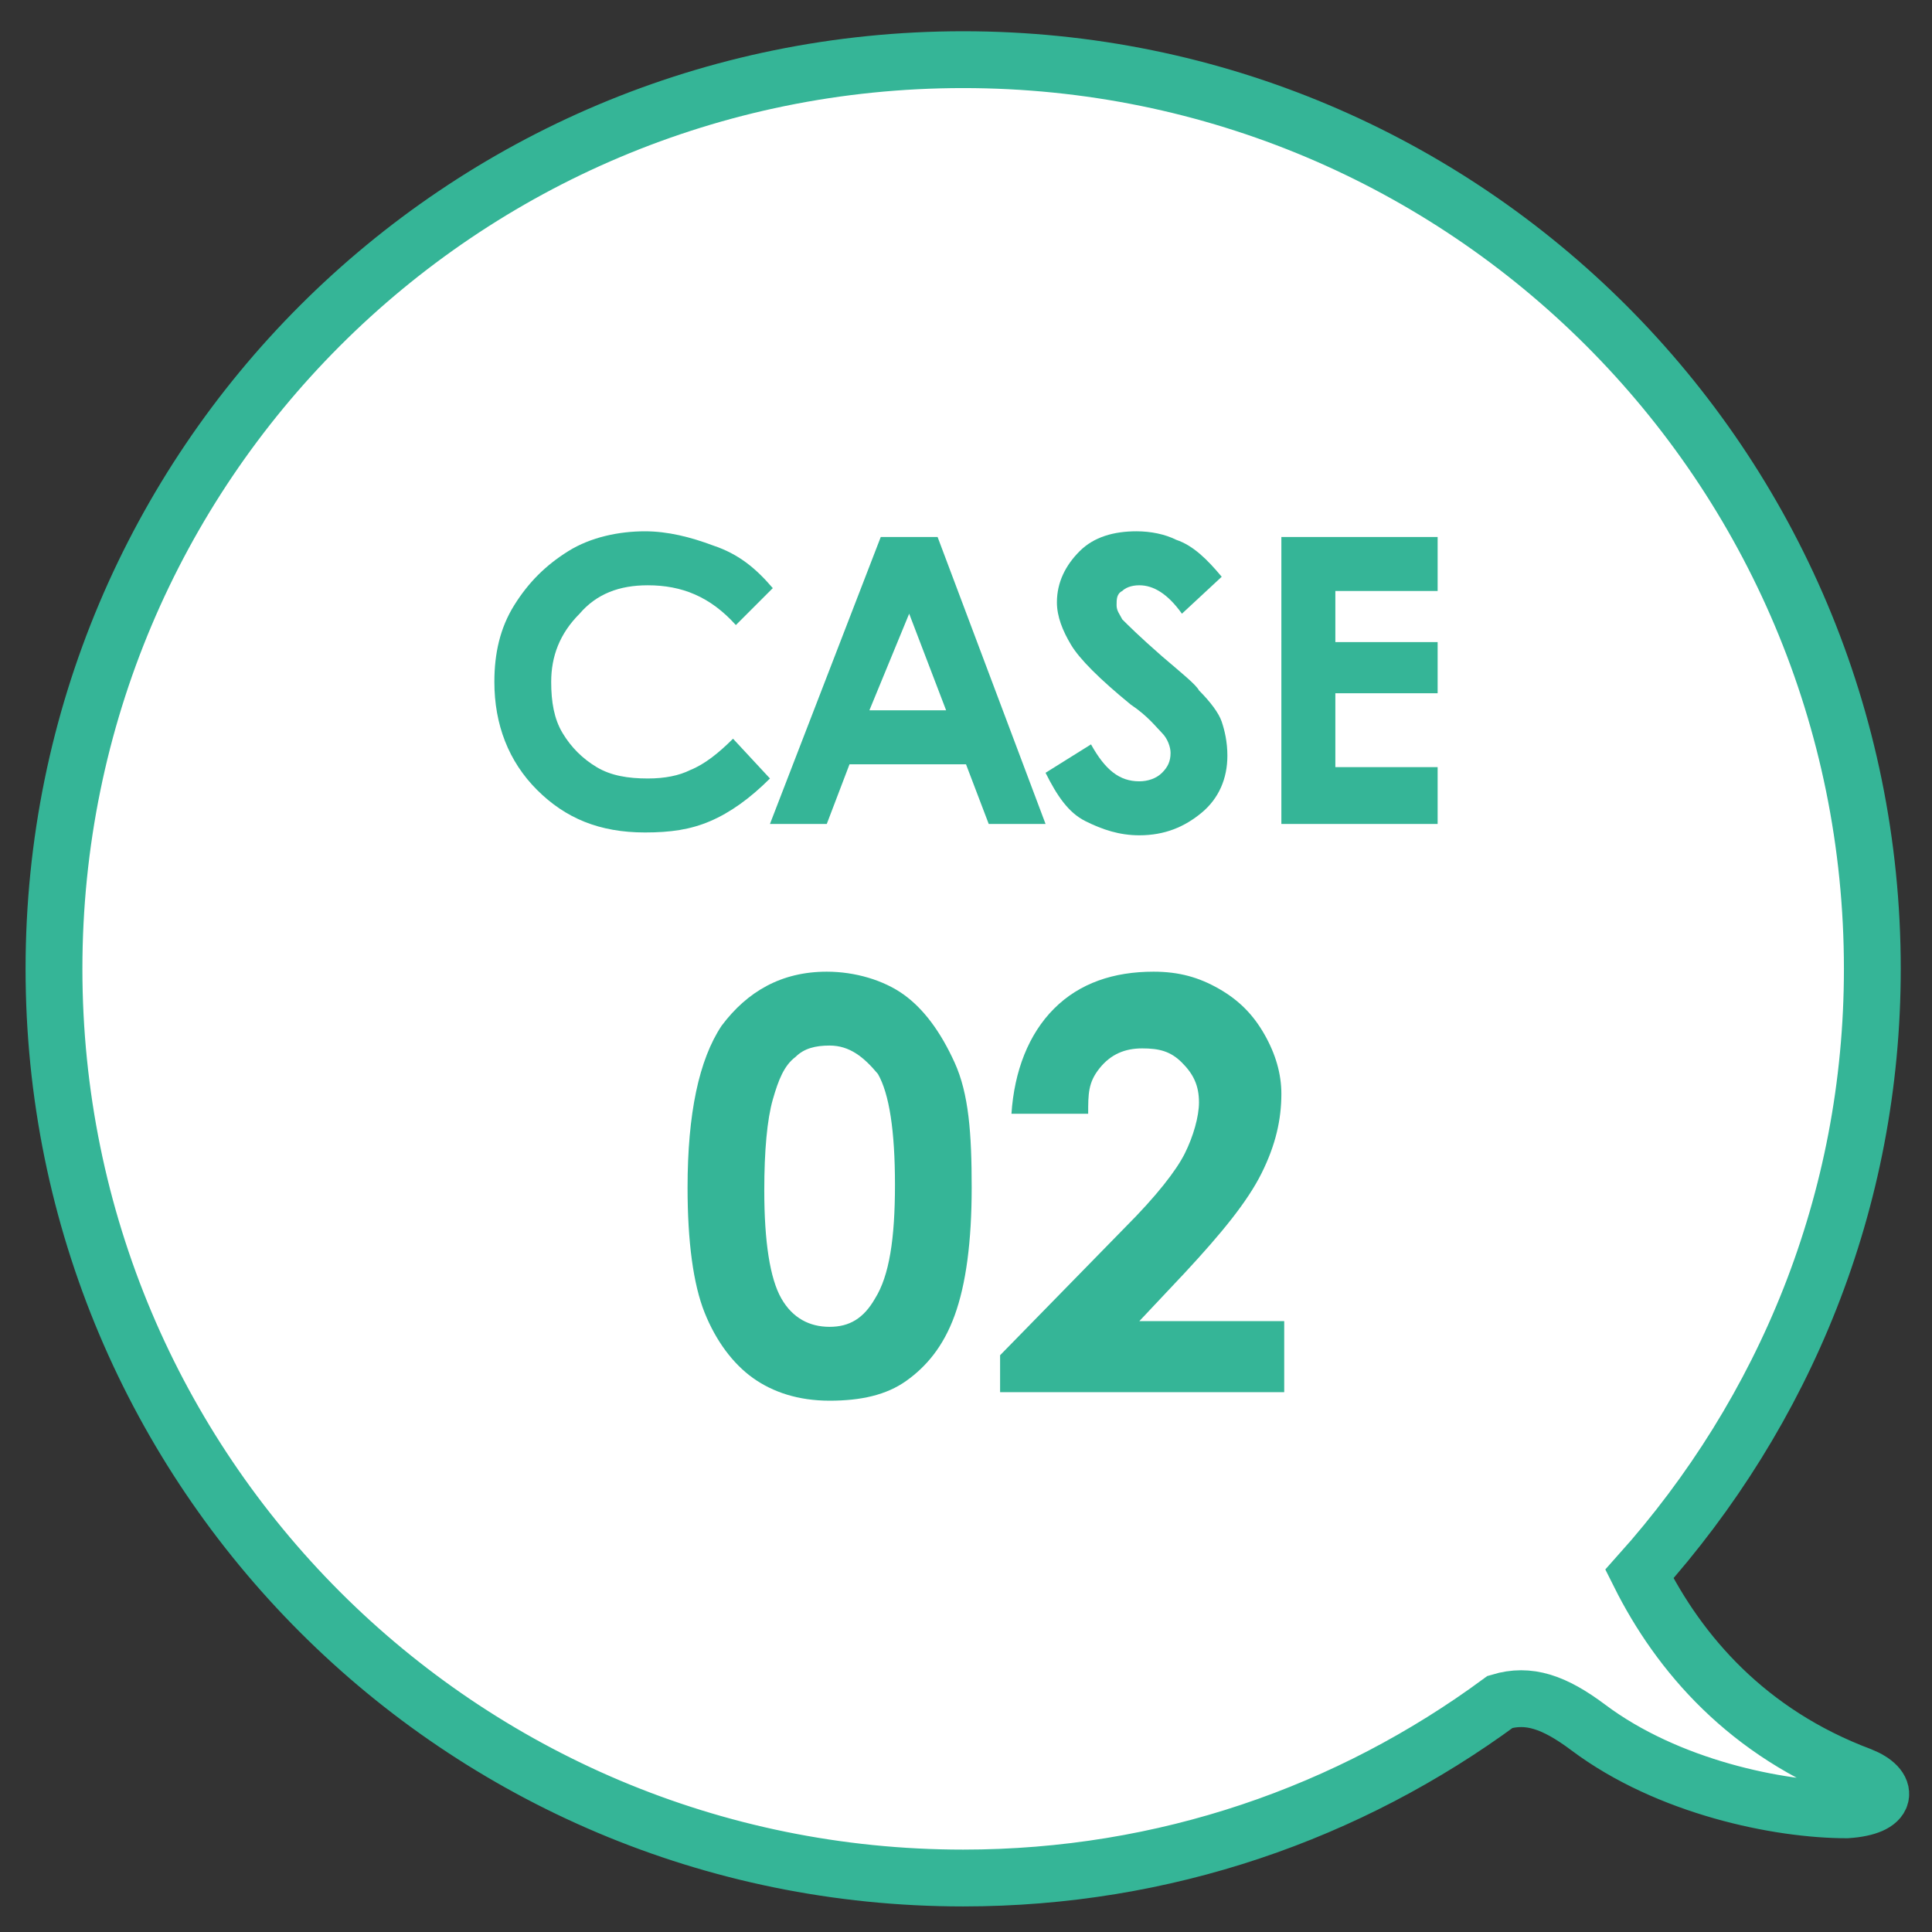
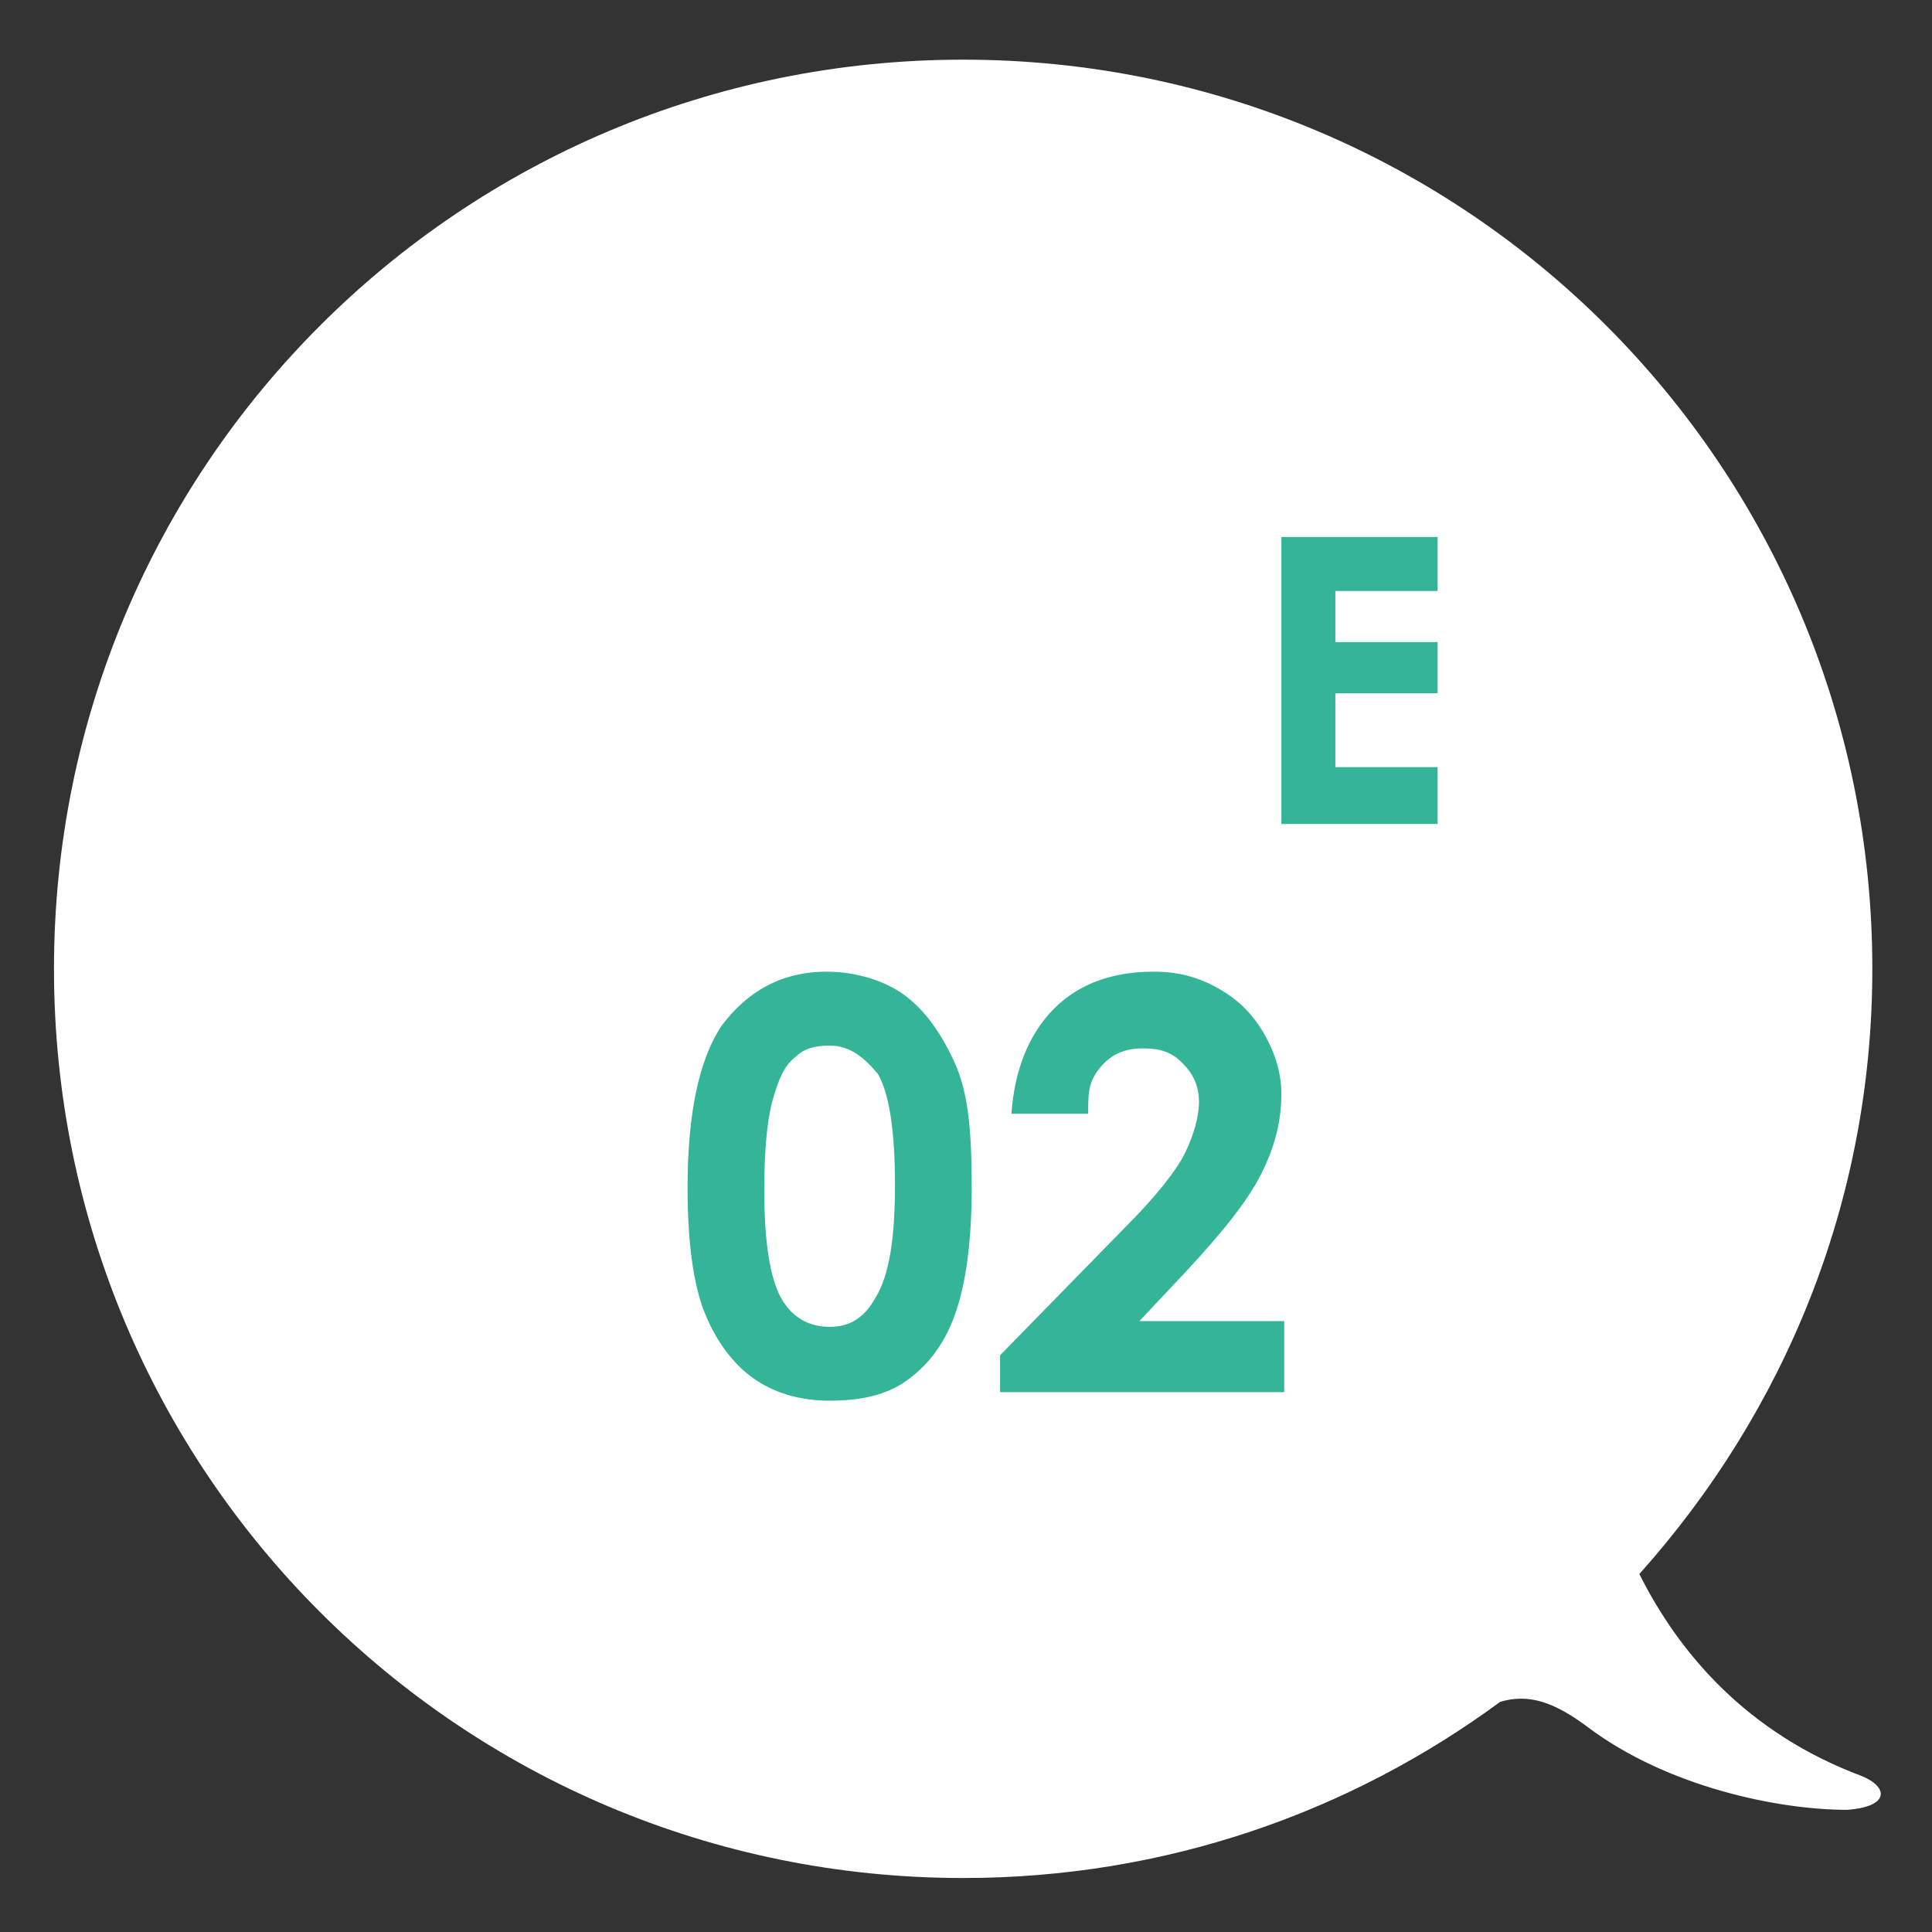
<svg xmlns="http://www.w3.org/2000/svg" version="1.1" id="レイヤー_1" x="0px" y="0px" viewBox="0 0 68 68" style="enable-background:new 0 0 68 68;" xml:space="preserve">
  <rect x="0" y="0" width="68" height="68" fill="#333333" stroke="none" />
  <style type="text/css">
	.st0{fill:#FFFFFF;}
	.st1{fill:none;stroke:#35B597;stroke-width:2;stroke-miterlimit:10;}
	.st2{fill:#35B597;}
</style>
  <g>
    <g>
      <path class="st0" d="M65.5,62.5c-4-1.5-6.4-4.3-7.8-7.1c5.1-5.7,8.2-13.1,8.2-21.3c0-17.7-14.3-32-32-32s-32,14.3-32,32    s14.3,32,32,32c7.1,0,13.6-2.3,18.9-6.2c1-0.3,1.9,0,3.1,0.9c2.8,2.1,6.7,2.9,9.1,2.9C66.5,63.6,66.5,62.9,65.5,62.5z" />
    </g>
    <g>
-       <path class="st1" d="M65.5,62.5c-4-1.5-6.4-4.3-7.8-7.1c5.1-5.7,8.2-13.1,8.2-21.3c0-17.7-14.3-32-32-32s-32,14.3-32,32    s14.3,32,32,32c7.1,0,13.6-2.3,18.9-6.2c1-0.3,1.9,0,3.1,0.9c2.8,2.1,6.7,2.9,9.1,2.9C66.5,63.6,66.5,62.9,65.5,62.5z" />
-     </g>
+       </g>
  </g>
  <g>
-     <path class="st2" d="M27.2,20.7L25.9,22c-0.9-1-1.9-1.4-3.1-1.4c-1,0-1.8,0.3-2.4,1c-0.7,0.7-1,1.5-1,2.4c0,0.7,0.1,1.3,0.4,1.8   s0.7,0.9,1.2,1.2c0.5,0.3,1.1,0.4,1.8,0.4c0.6,0,1.1-0.1,1.5-0.3c0.5-0.2,1-0.6,1.5-1.1l1.3,1.4c-0.7,0.7-1.4,1.2-2.1,1.5   s-1.4,0.4-2.3,0.4c-1.6,0-2.8-0.5-3.8-1.5s-1.5-2.3-1.5-3.8c0-1,0.2-1.9,0.7-2.7c0.5-0.8,1.1-1.4,1.9-1.9s1.8-0.7,2.7-0.7   c0.8,0,1.6,0.2,2.4,0.5C26,19.5,26.6,20,27.2,20.7z" />
-     <path class="st2" d="M31,18.9h2L36.8,29h-2L34,26.9h-4.1L29.1,29h-2L31,18.9z M32,21.6L30.6,25h2.7L32,21.6z" />
-     <path class="st2" d="M43,20.3l-1.4,1.3c-0.5-0.7-1-1-1.5-1c-0.3,0-0.5,0.1-0.6,0.2c-0.2,0.1-0.2,0.3-0.2,0.5s0.1,0.3,0.2,0.5   c0.2,0.2,0.6,0.6,1.4,1.3c0.7,0.6,1.2,1,1.3,1.2c0.4,0.4,0.7,0.8,0.8,1.1s0.2,0.7,0.2,1.2c0,0.8-0.3,1.5-0.9,2s-1.3,0.8-2.2,0.8   c-0.7,0-1.3-0.2-1.9-0.5s-1-0.9-1.4-1.7l1.6-1c0.5,0.9,1,1.3,1.7,1.3c0.3,0,0.6-0.1,0.8-0.3s0.3-0.4,0.3-0.7c0-0.2-0.1-0.5-0.3-0.7   s-0.5-0.6-1.1-1c-1.1-0.9-1.8-1.6-2.1-2.1s-0.5-1-0.5-1.5c0-0.7,0.3-1.3,0.8-1.8s1.2-0.7,2-0.7c0.5,0,1,0.1,1.4,0.3   C42,19.2,42.5,19.7,43,20.3z" />
    <path class="st2" d="M45.1,18.9h5.5v1.9H47v1.8h3.6v1.8H47V27h3.6v2h-5.5V18.9z" />
    <path class="st2" d="M29.1,34.2c1,0,2,0.3,2.7,0.8c0.7,0.5,1.3,1.3,1.8,2.4s0.6,2.5,0.6,4.4s-0.2,3.4-0.6,4.5s-1,1.8-1.7,2.3   s-1.6,0.7-2.7,0.7s-2-0.3-2.7-0.8s-1.3-1.3-1.7-2.3s-0.6-2.5-0.6-4.4c0-2.6,0.4-4.5,1.2-5.7C26.3,34.9,27.5,34.2,29.1,34.2z    M29.2,36.8c-0.5,0-0.9,0.1-1.2,0.4c-0.4,0.3-0.6,0.8-0.8,1.5s-0.3,1.8-0.3,3.2c0,1.8,0.2,3.1,0.6,3.8s1,1,1.7,1s1.2-0.3,1.6-1   c0.5-0.8,0.7-2.1,0.7-4s-0.2-3.2-0.6-3.9C30.4,37.2,29.9,36.8,29.2,36.8z" />
    <path class="st2" d="M38.3,39.2h-2.7c0.1-1.5,0.6-2.8,1.5-3.7s2.1-1.3,3.5-1.3c0.9,0,1.6,0.2,2.3,0.6s1.2,0.9,1.6,1.6   s0.6,1.4,0.6,2.1c0,0.9-0.2,1.8-0.7,2.8s-1.4,2.1-2.7,3.5l-1.6,1.7h5.1V49h-10v-1.3l4.4-4.5c1.1-1.1,1.8-2,2.1-2.6s0.5-1.3,0.5-1.8   c0-0.6-0.2-1-0.6-1.4s-0.8-0.5-1.4-0.5c-0.6,0-1.1,0.2-1.5,0.7S38.3,38.5,38.3,39.2z" />
  </g>
</svg>